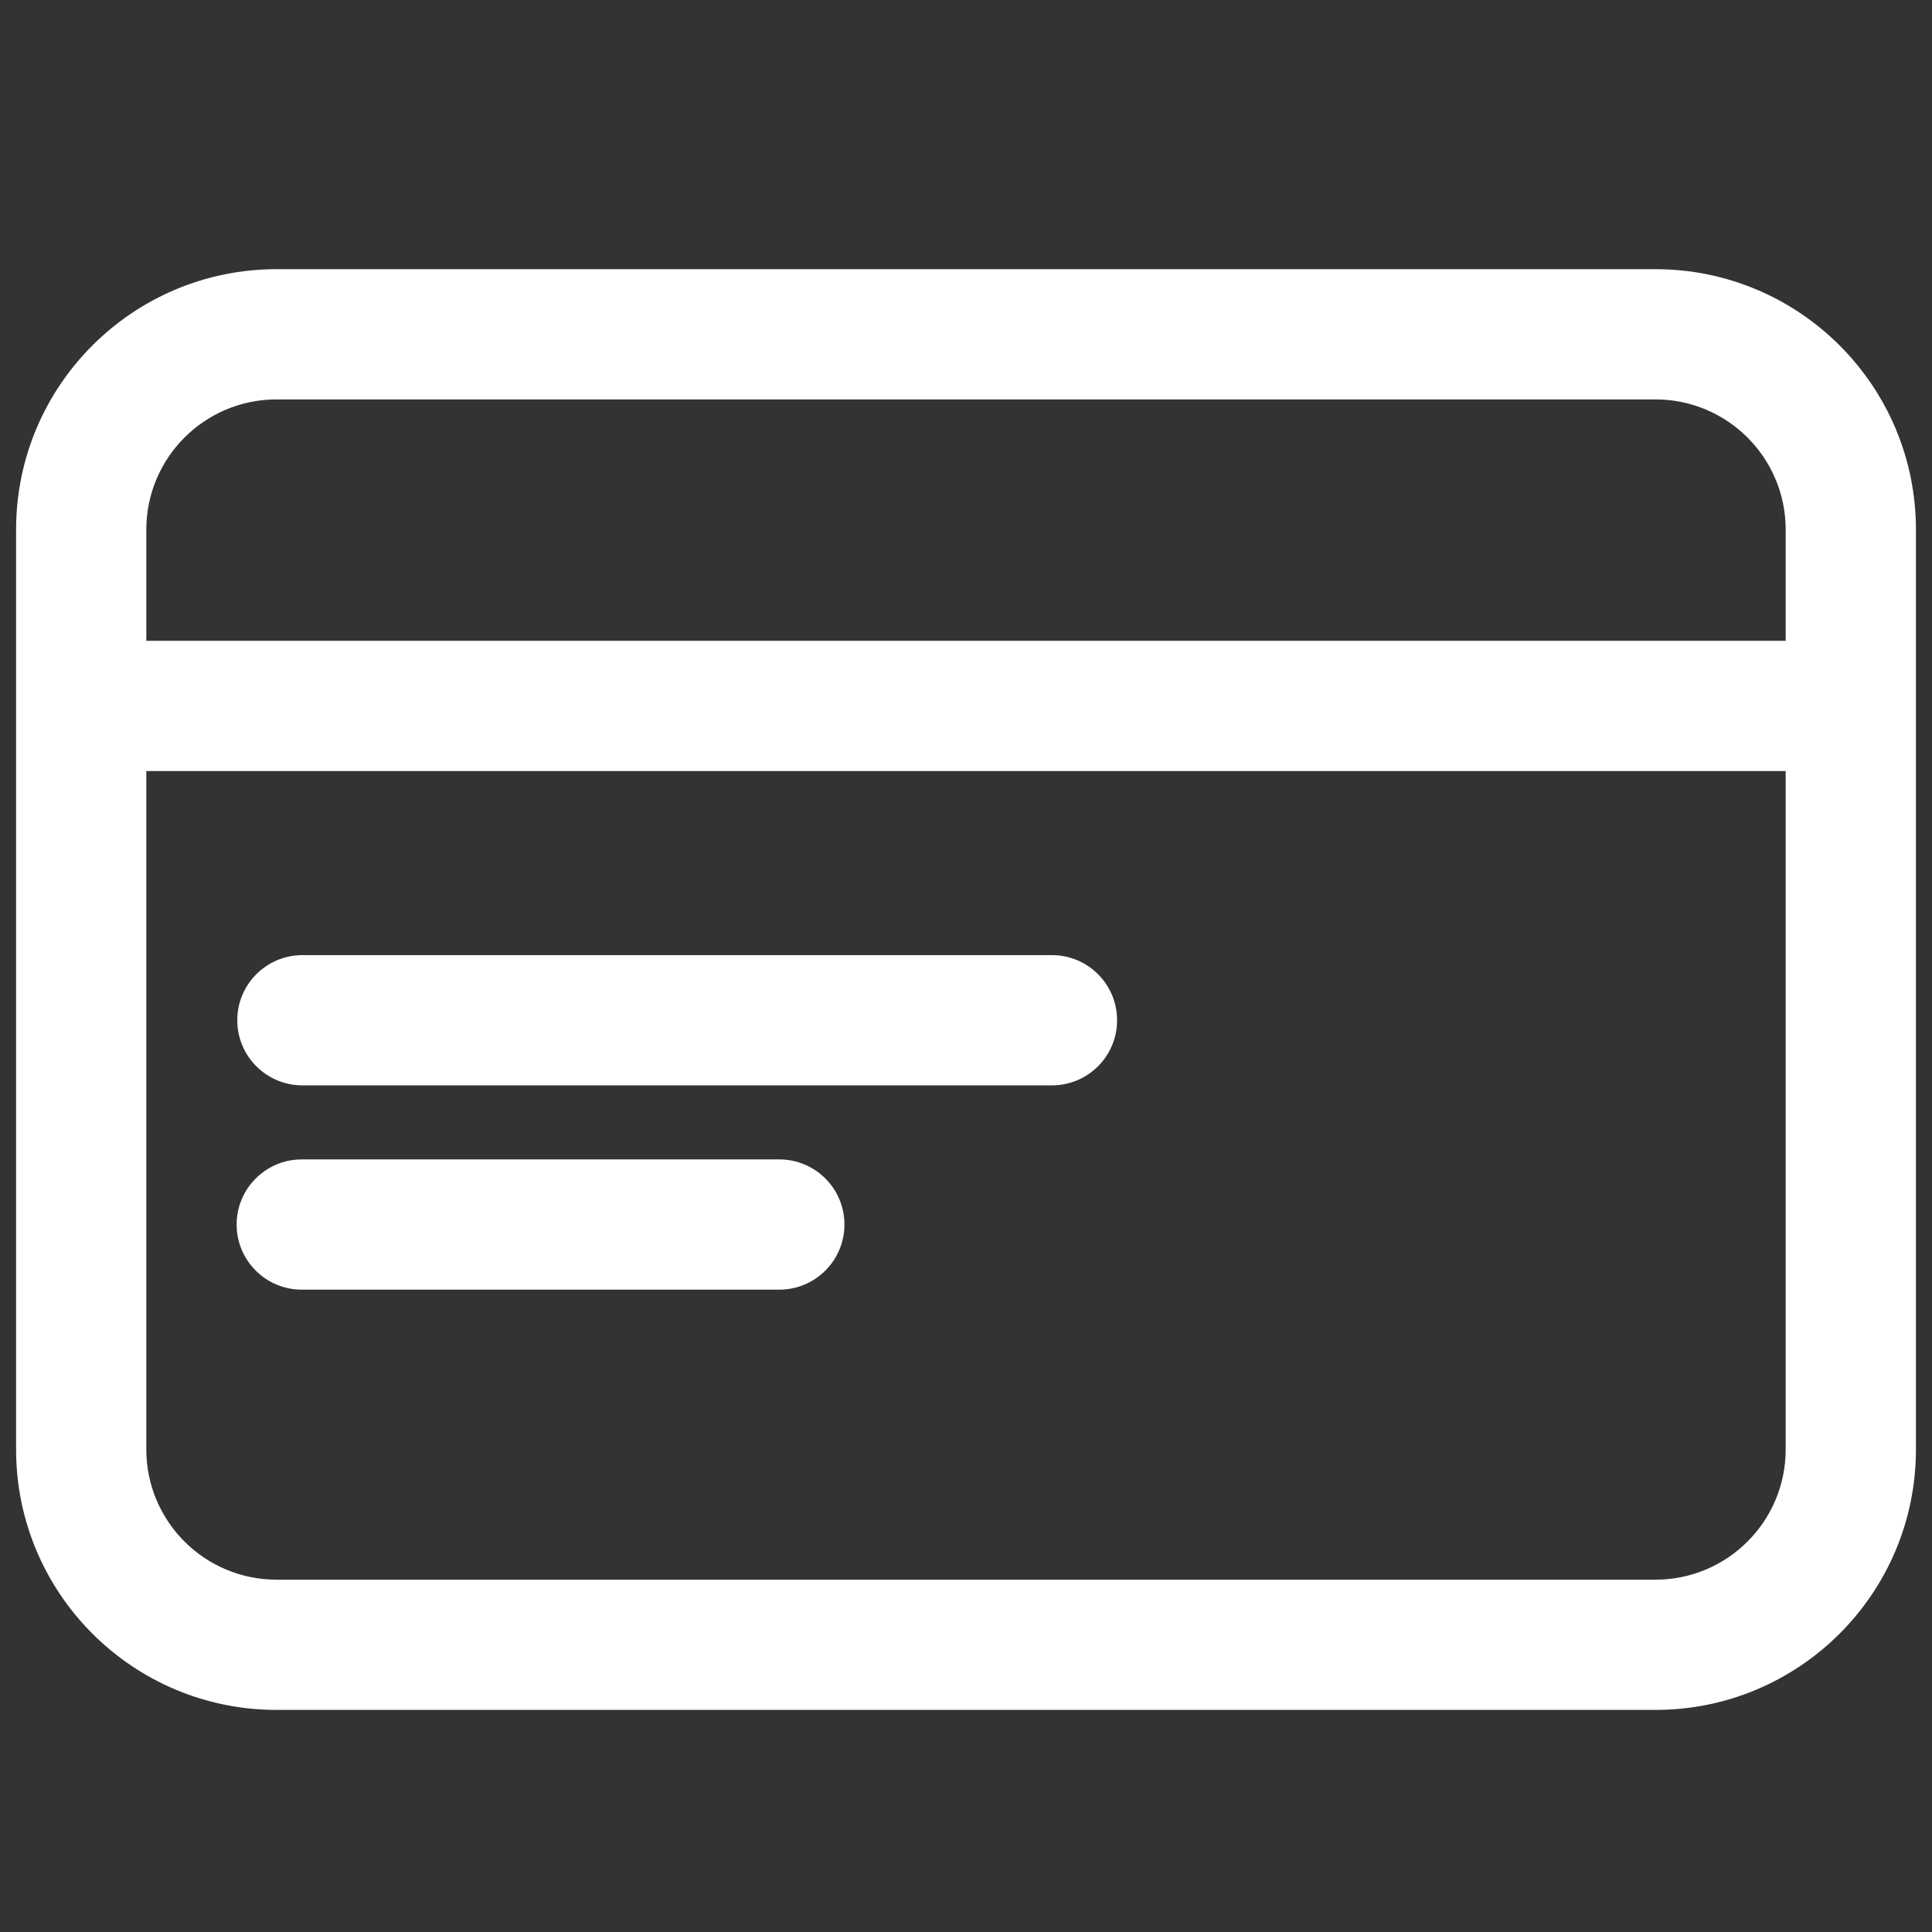
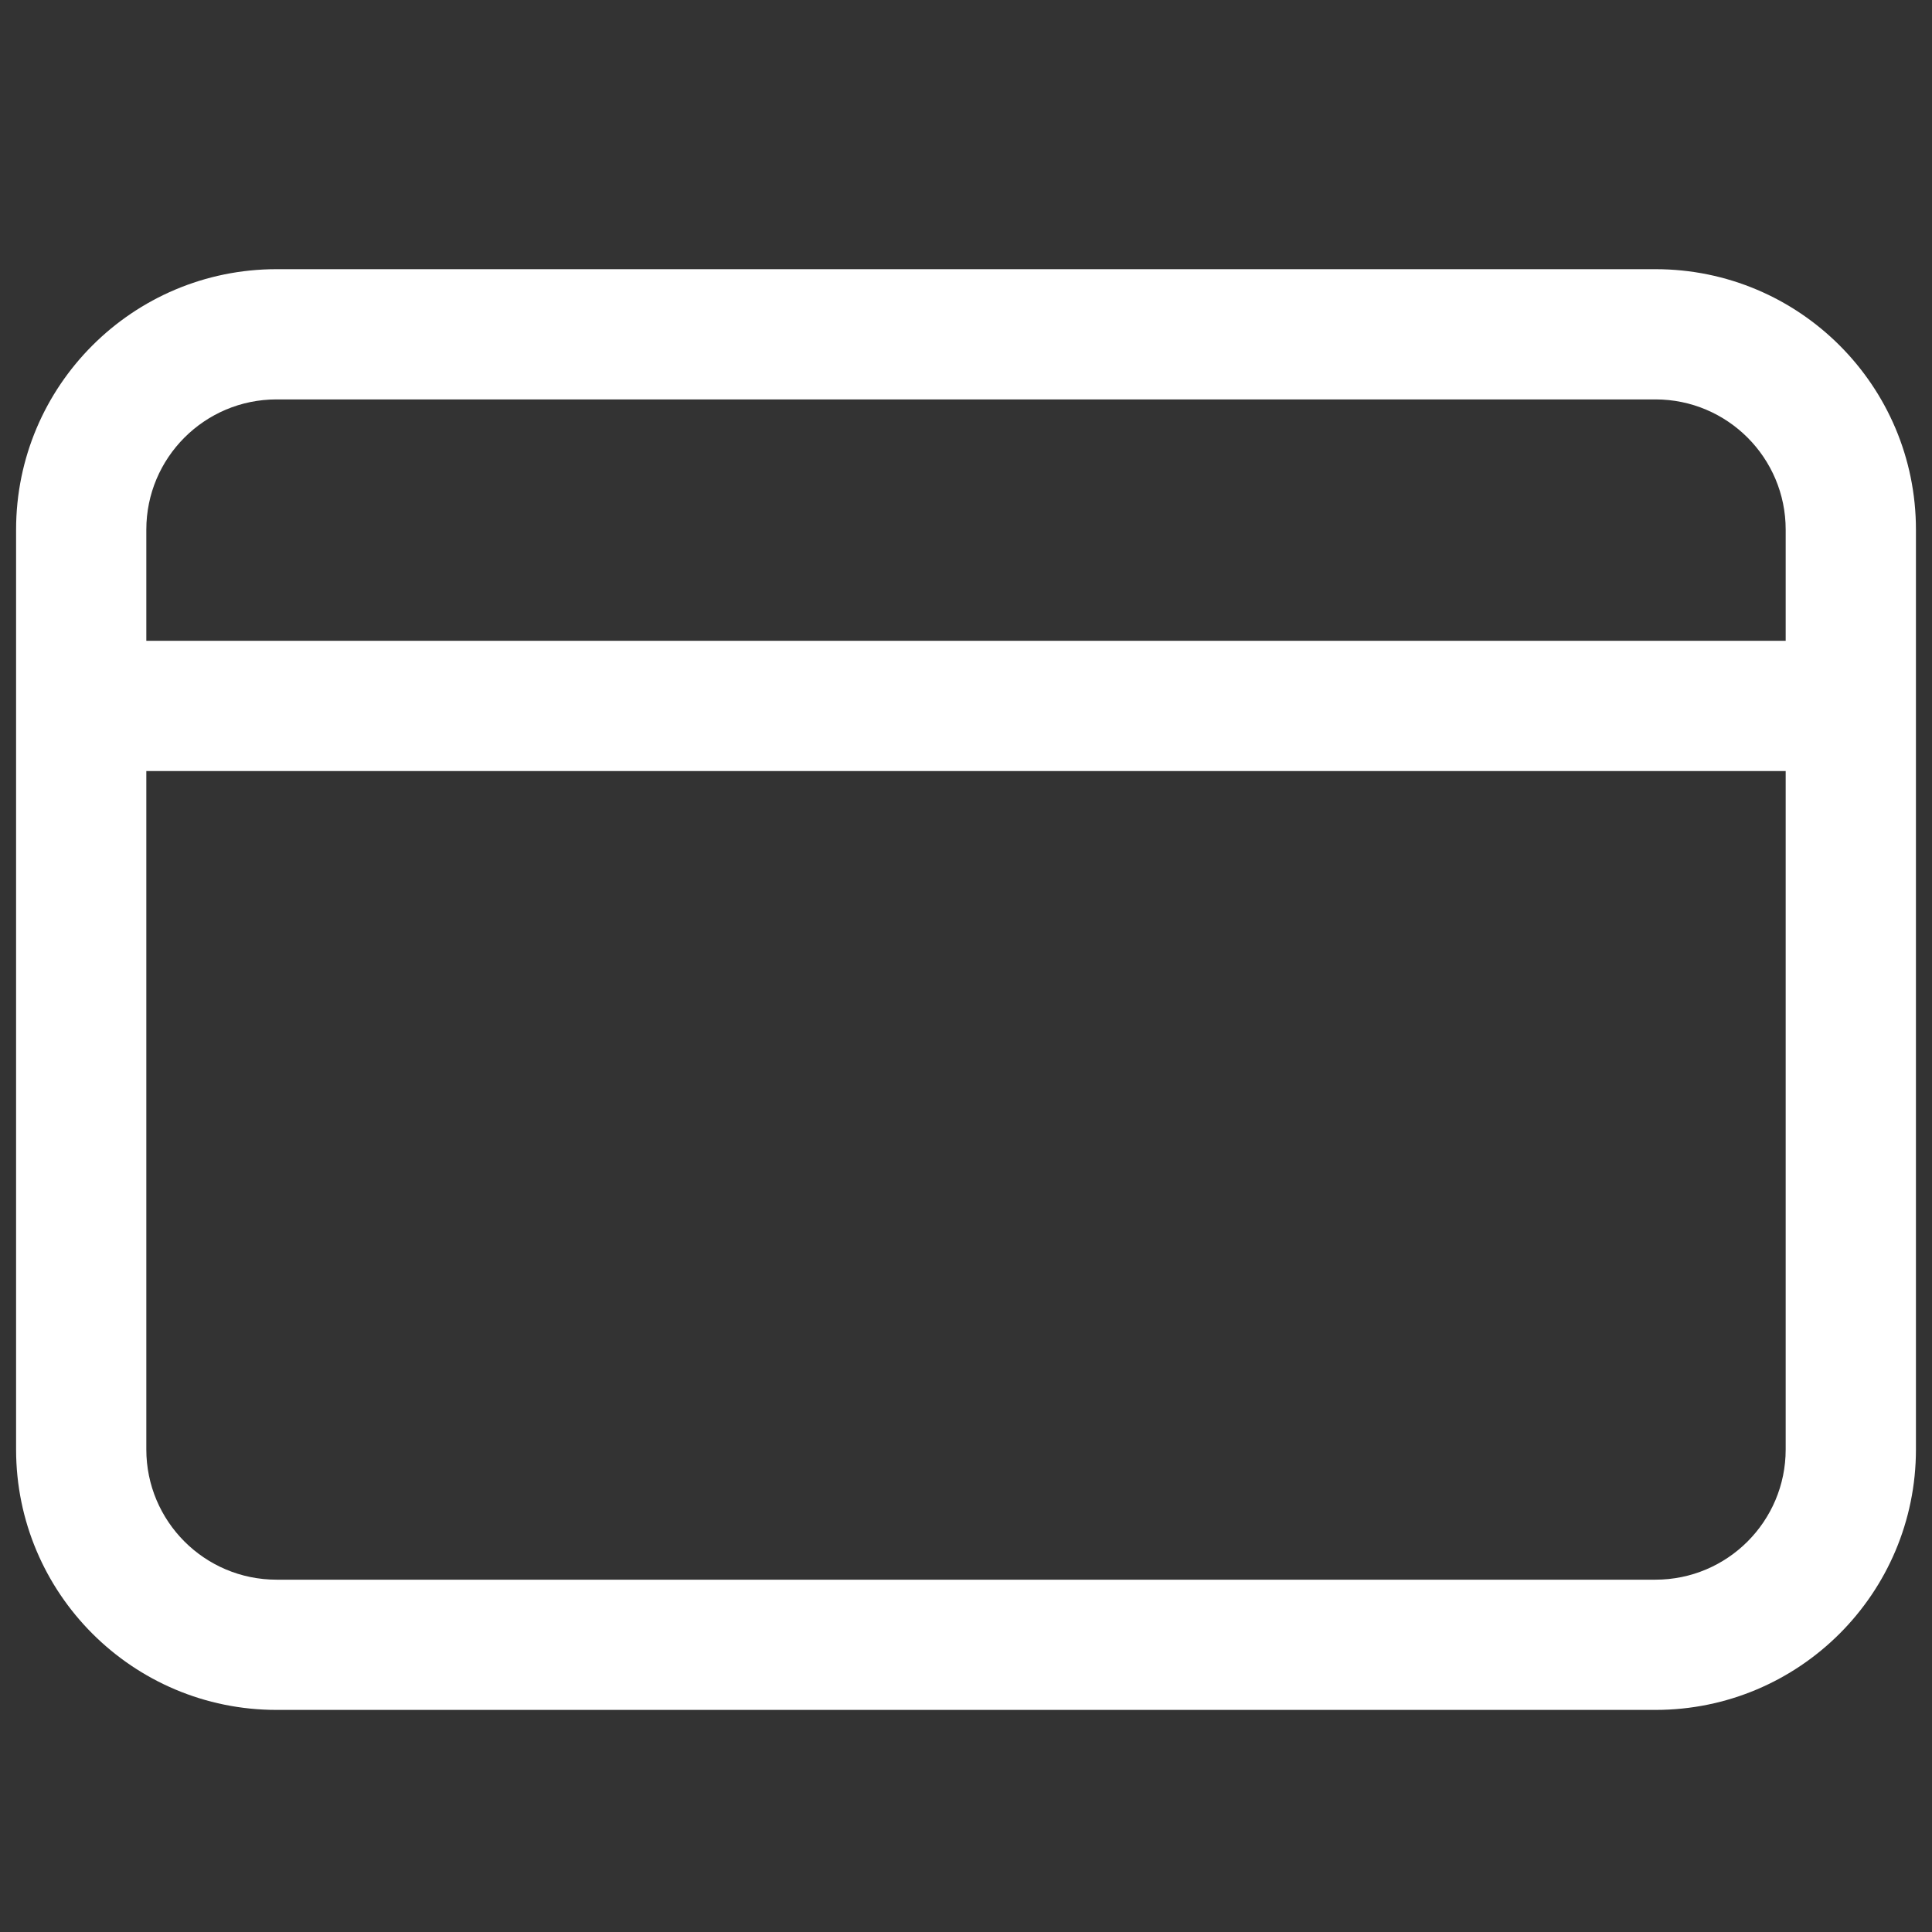
<svg xmlns="http://www.w3.org/2000/svg" version="1.1" width="64" height="64" viewBox="0 0 64 64">
  <rect x="0" y="0" width="64" height="64" fill="#333333" stroke="none" />
  <title>paiement</title>
  <path fill="#fff" d="M54.839 8.917h-45.677c-4.766 0-8.629 3.863-8.629 8.629v0 30.468c0 4.766 3.863 8.629 8.629 8.629v0h45.677c4.766 0 8.629-3.863 8.629-8.629v0-30.468c0-4.766-3.863-8.629-8.629-8.629v0zM9.161 13.231h45.677c2.383 0 4.315 1.932 4.315 4.315v0 3.682h-54.306v-3.682c0-2.383 1.932-4.315 4.315-4.315v0zM54.839 52.329h-45.677c-2.383 0-4.315-1.932-4.315-4.315v0-22.472h54.306v22.472c0 2.383-1.932 4.315-4.315 4.315v0z" />
-   <path fill="#fff" d="M34.848 31.64h-24.831c-1.191 0-2.157 0.966-2.157 2.157s0.966 2.157 2.157 2.157v0h24.831c1.191 0 2.157-0.966 2.157-2.157s-0.966-2.157-2.157-2.157v0z" />
-   <path fill="#fff" d="M25.816 38.407h-15.82c-1.191 0-2.157 0.966-2.157 2.157s0.966 2.157 2.157 2.157v0h15.82c1.191 0 2.157-0.966 2.157-2.157s-0.966-2.157-2.157-2.157v0z" />
</svg>